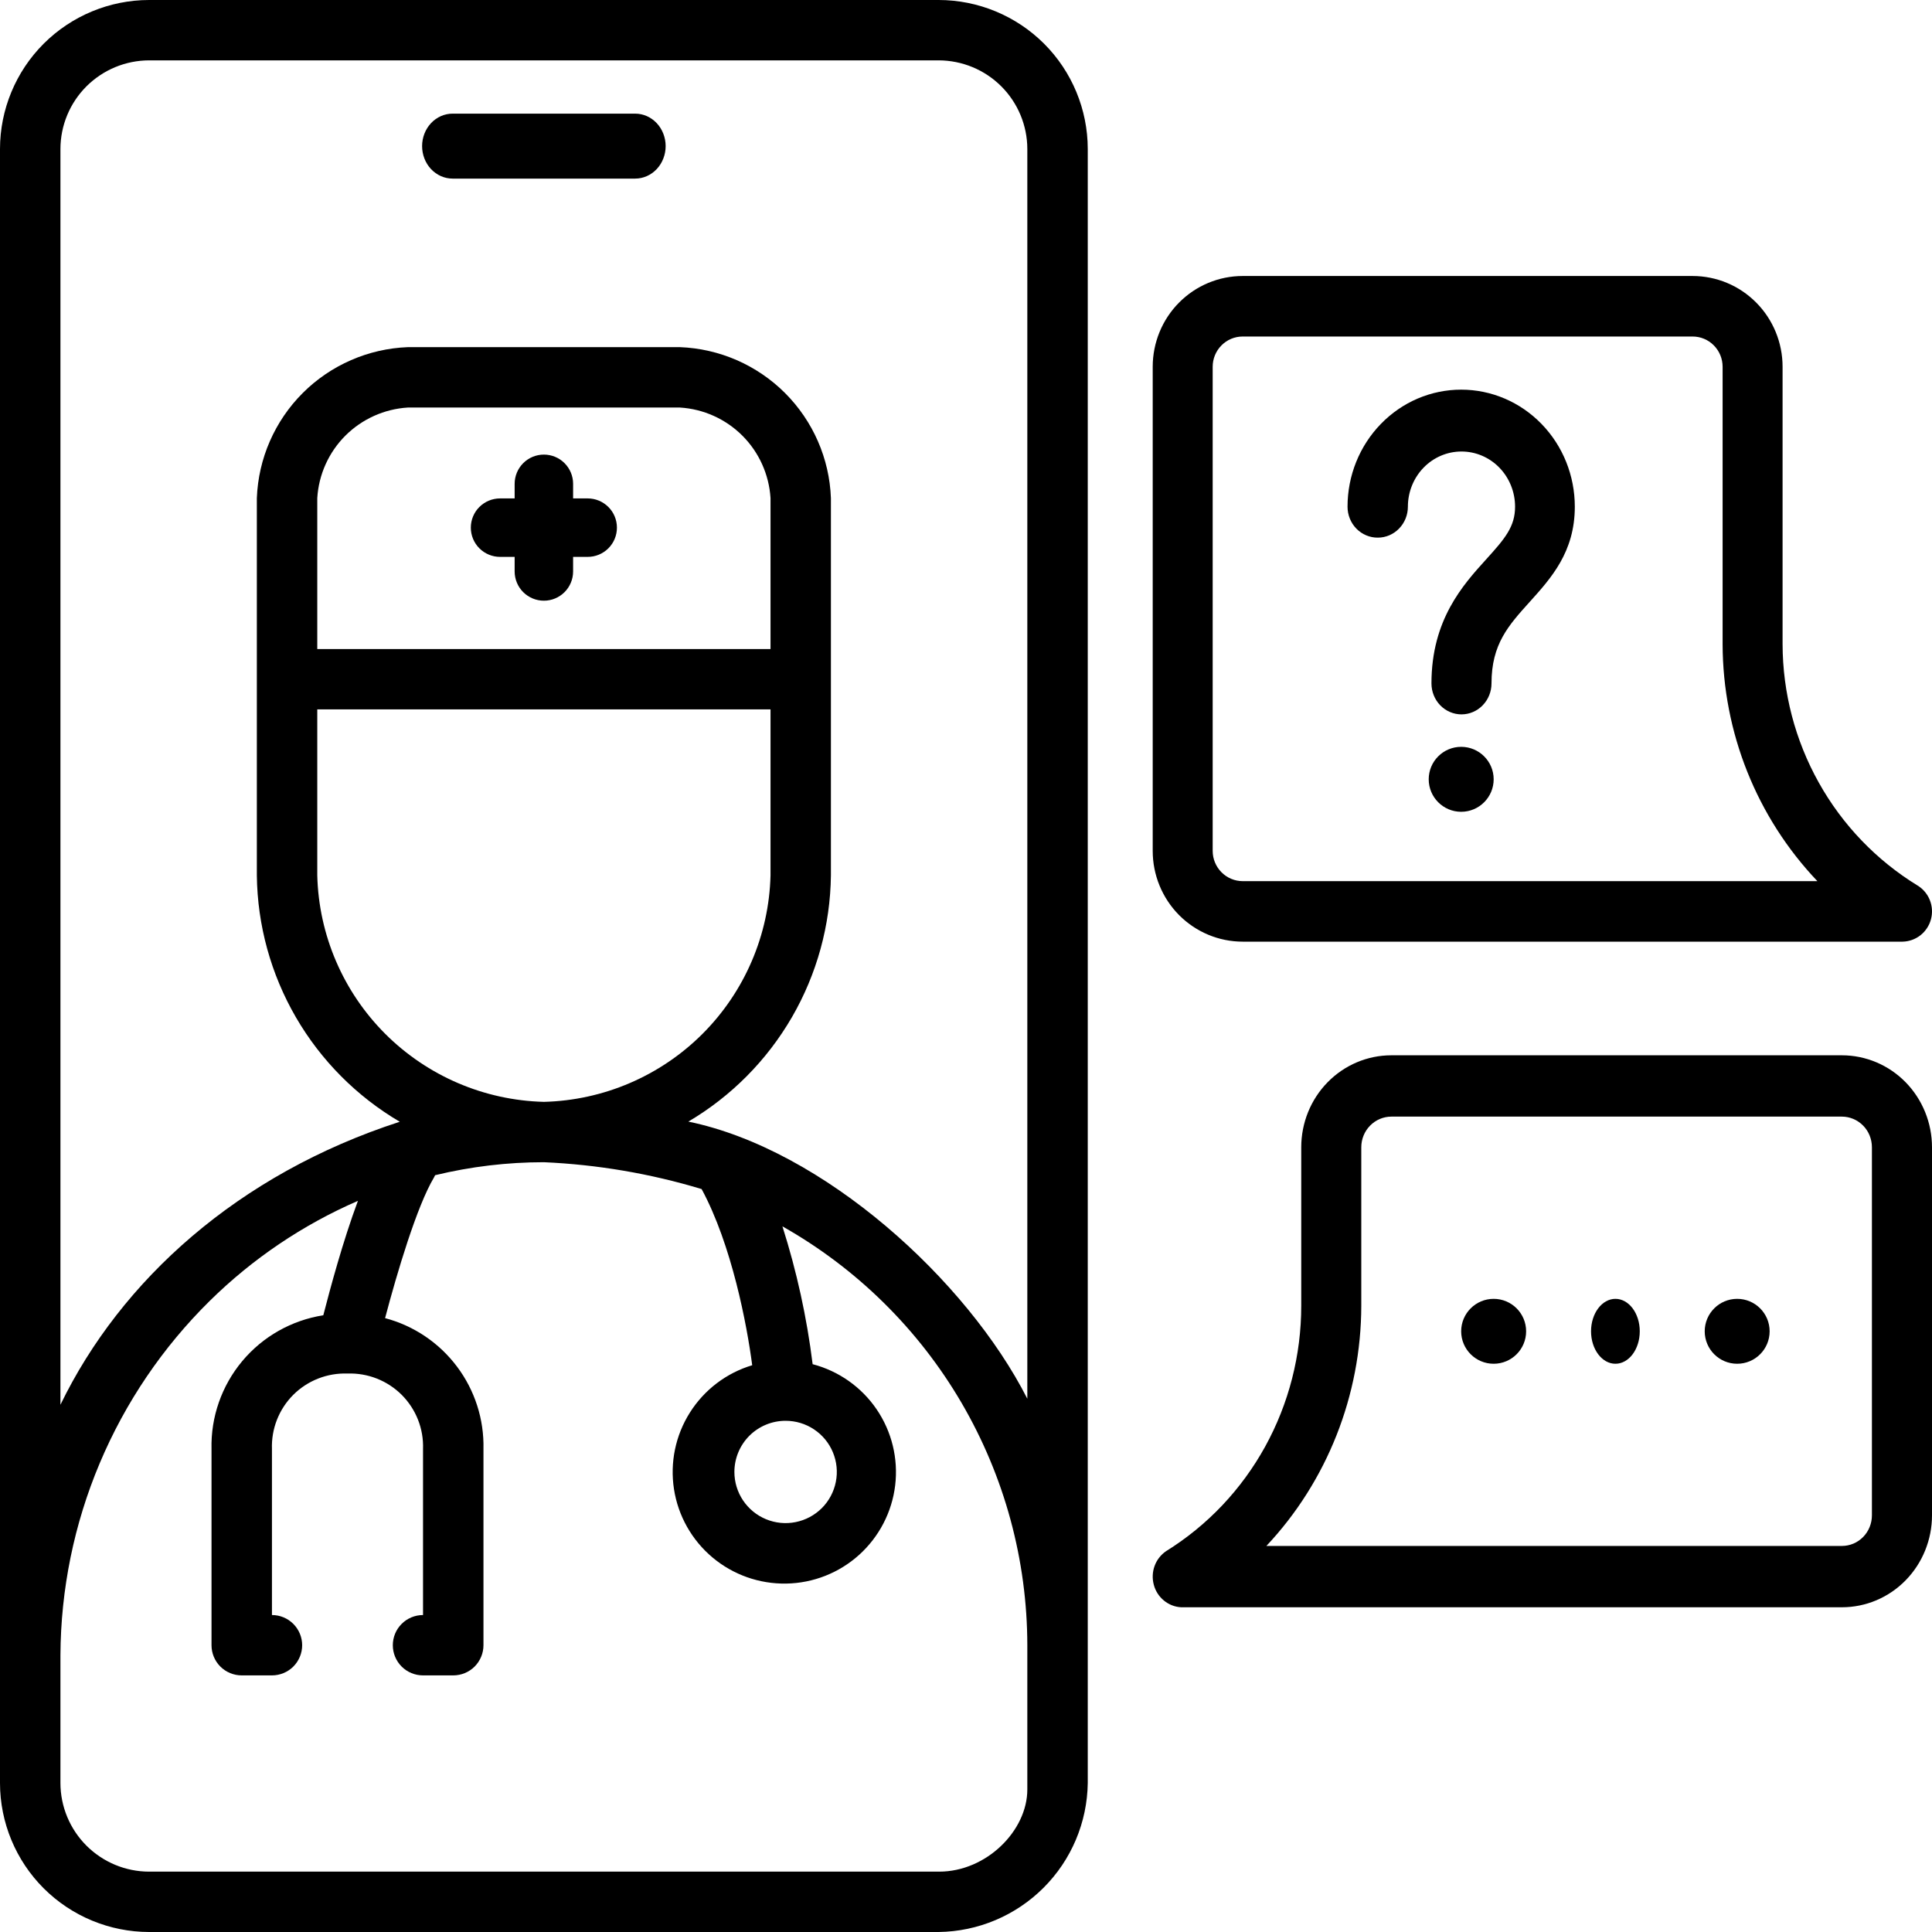
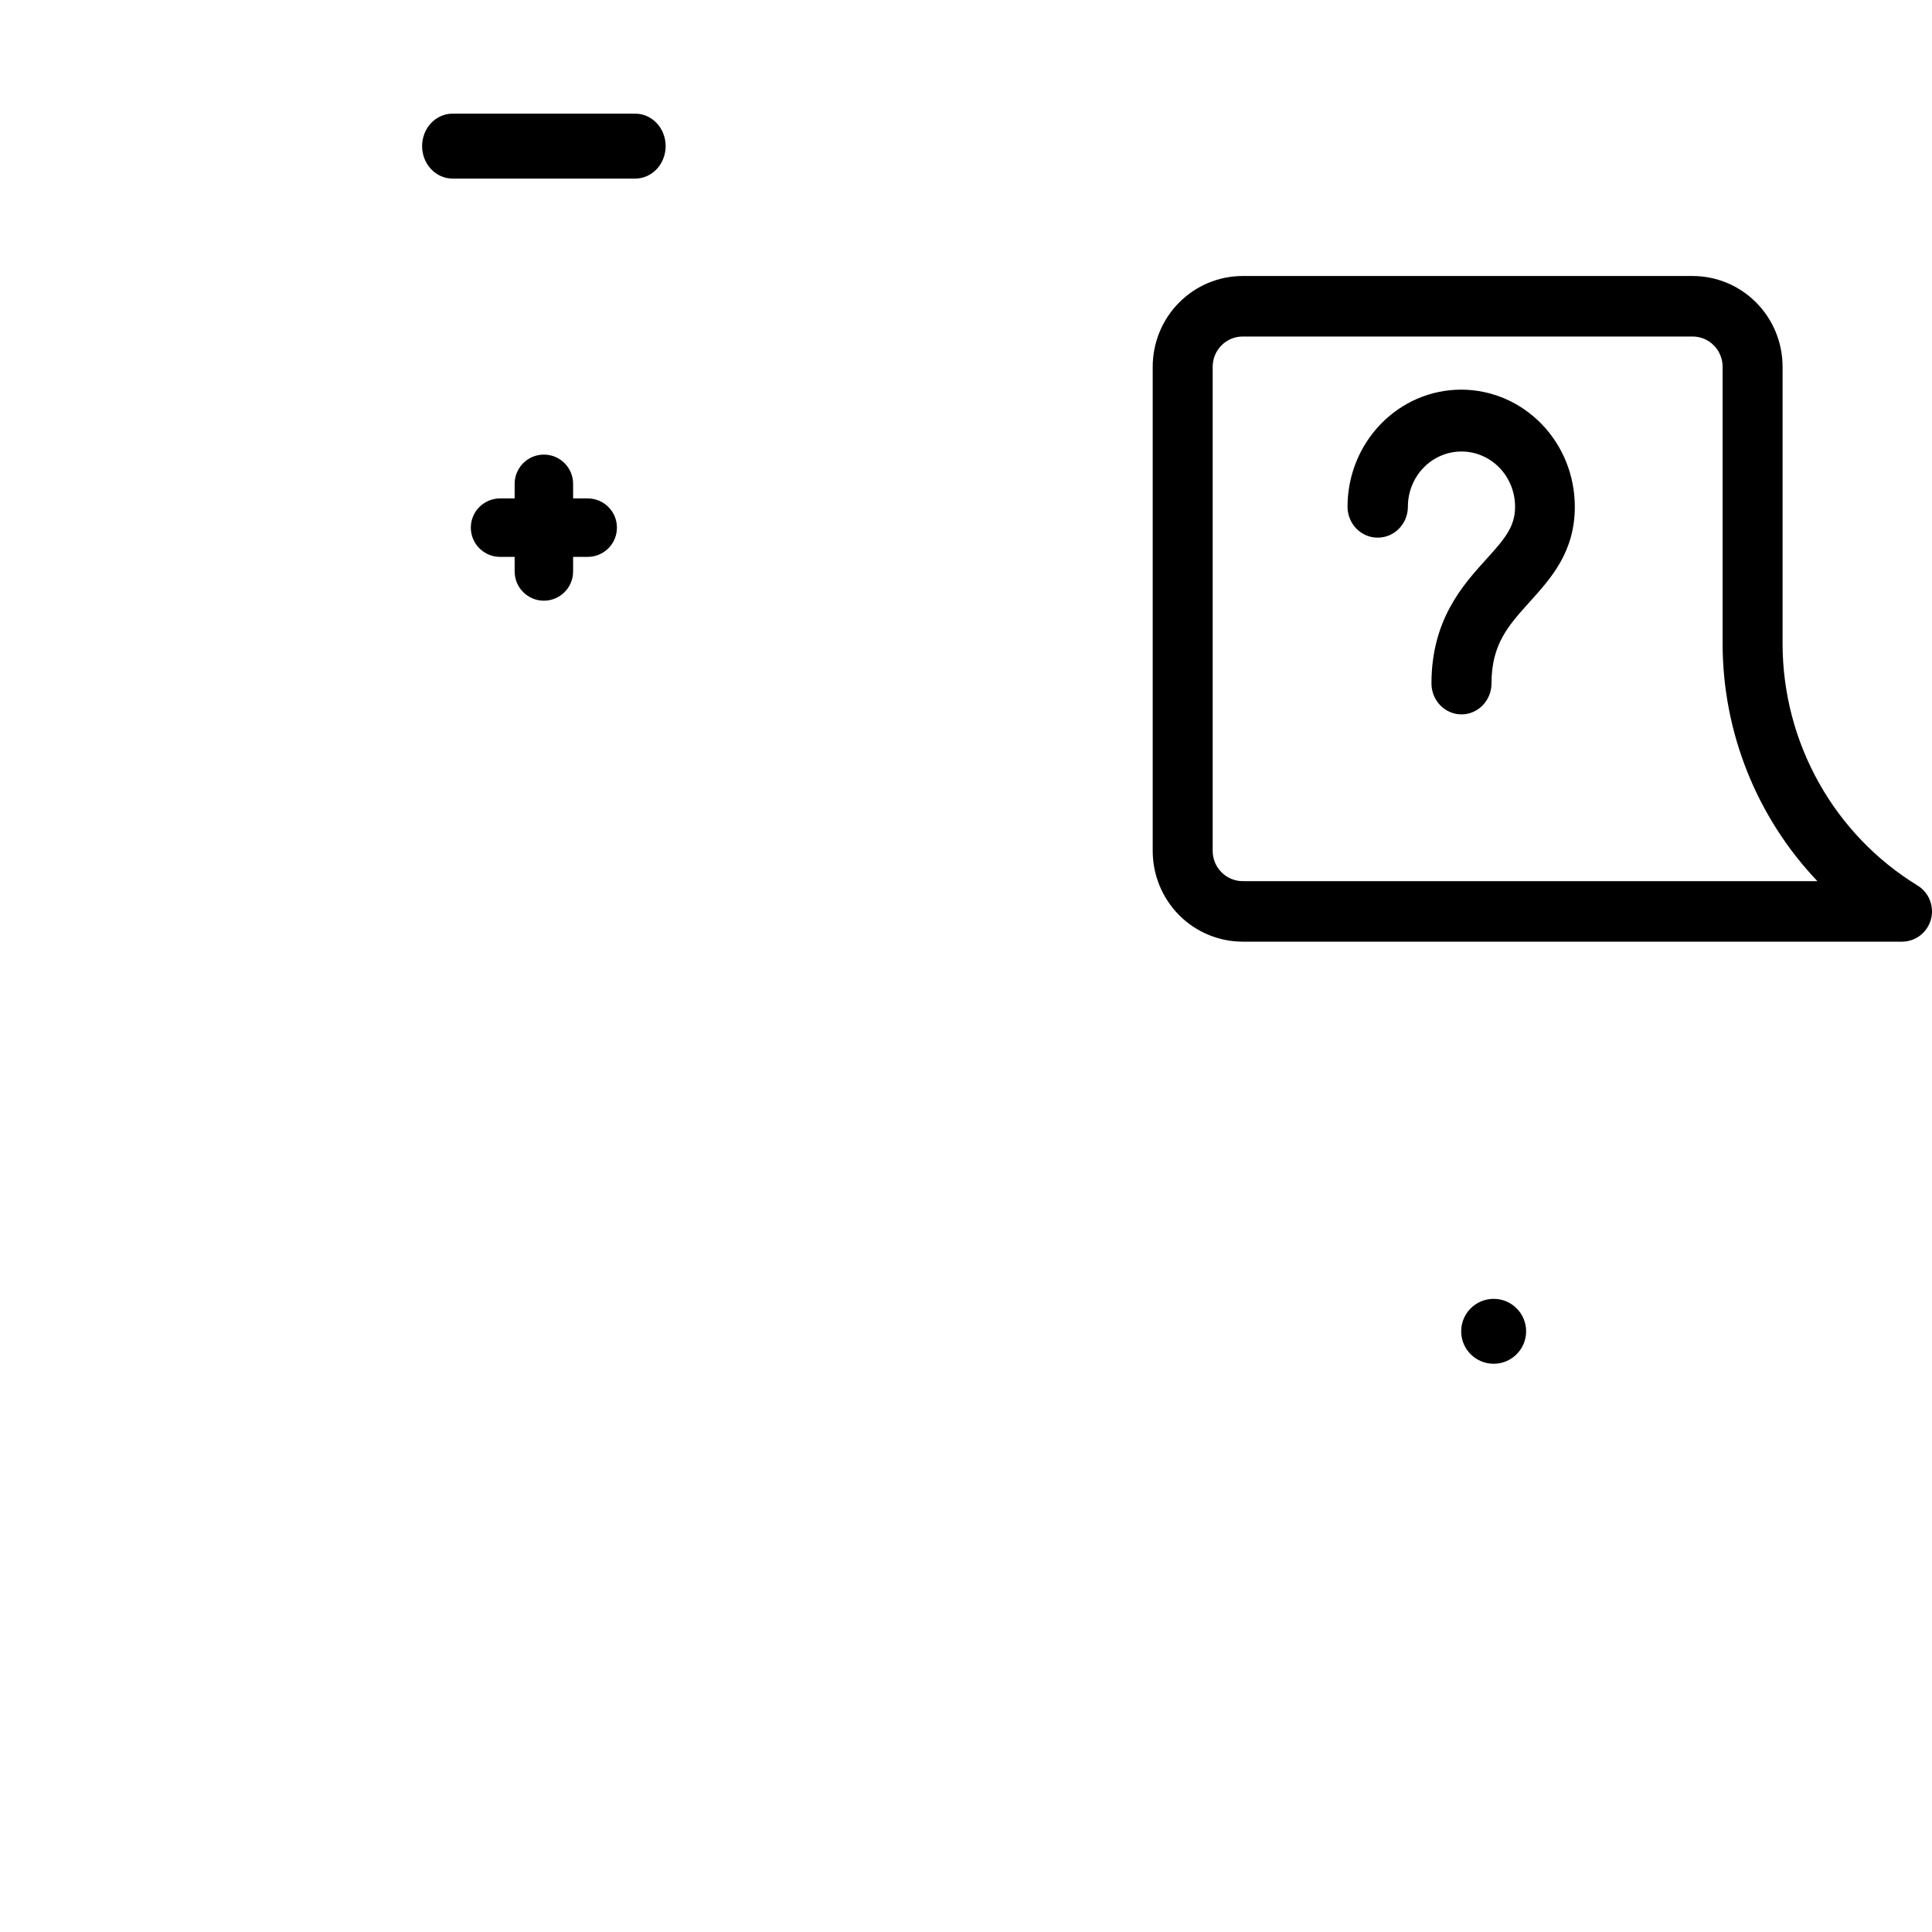
<svg xmlns="http://www.w3.org/2000/svg" width="50" height="50" viewBox="0 0 50 50" fill="none">
-   <path d="M44.958 35.294C45.422 35.294 45.798 34.918 45.798 34.454C45.798 33.99 45.422 33.614 44.958 33.614C44.494 33.614 44.118 33.99 44.118 34.454C44.118 34.918 44.494 35.294 44.958 35.294Z" fill="black" />
-   <path d="M41.807 35.294C42.155 35.294 42.437 34.918 42.437 34.454C42.437 33.99 42.155 33.614 41.807 33.614C41.459 33.614 41.176 33.99 41.176 34.454C41.176 34.918 41.459 35.294 41.807 35.294Z" fill="black" />
  <path d="M38.656 35.294C39.12 35.294 39.496 34.918 39.496 34.454C39.496 33.99 39.12 33.614 38.656 33.614C38.191 33.614 37.815 33.99 37.815 34.454C37.815 34.918 38.191 35.294 38.656 35.294Z" fill="black" />
-   <path d="M24.292 0H3.859C2.836 0.001 1.855 0.408 1.131 1.13C0.408 1.853 0.001 2.833 0 3.855L0 46.145C0.001 47.167 0.408 48.147 1.131 48.87C1.855 49.592 2.836 49.999 3.859 50H24.292C25.312 49.987 26.285 49.576 27.006 48.856C27.727 48.136 28.138 47.163 28.151 46.145V3.855C28.15 2.833 27.743 1.853 27.02 1.13C26.296 0.408 25.315 0.001 24.292 0ZM1.564 3.855C1.565 3.248 1.807 2.665 2.237 2.235C2.668 1.805 3.251 1.564 3.859 1.562H24.292C24.901 1.564 25.484 1.805 25.914 2.235C26.344 2.665 26.586 3.248 26.587 3.855V36.199C25.023 33.125 21.309 29.746 17.814 29.027C18.925 28.372 19.848 27.441 20.495 26.325C21.141 25.209 21.489 23.945 21.504 22.656V12.891C21.466 11.867 21.041 10.896 20.316 10.171C19.591 9.447 18.619 9.023 17.595 8.984H10.557C9.532 9.023 8.56 9.447 7.835 10.171C7.11 10.896 6.686 11.867 6.647 12.891V22.656C6.662 23.947 7.011 25.212 7.659 26.329C8.307 27.445 9.232 28.376 10.346 29.031C6.162 30.387 3.128 33.133 1.564 36.355V3.855ZM8.211 18.359H19.941V22.656C19.902 24.198 19.271 25.666 18.18 26.757C17.088 27.847 15.619 28.477 14.076 28.516C12.532 28.477 11.063 27.847 9.971 26.757C8.88 25.666 8.249 24.198 8.211 22.656V18.359ZM19.941 16.797H8.211V12.891C8.248 12.281 8.507 11.706 8.939 11.274C9.371 10.843 9.947 10.584 10.557 10.547H17.595C18.205 10.584 18.78 10.843 19.212 11.274C19.644 11.706 19.903 12.281 19.941 12.891V16.797ZM3.859 48.438C3.251 48.437 2.668 48.195 2.237 47.765C1.807 47.335 1.565 46.752 1.564 46.145V42.84C1.572 41.131 1.917 39.441 2.581 37.867C3.245 36.292 4.213 34.864 5.431 33.664C6.538 32.574 7.837 31.697 9.263 31.078C8.872 32.129 8.547 33.34 8.367 34.039C7.547 34.168 6.801 34.589 6.269 35.226C5.737 35.863 5.454 36.671 5.474 37.5V42.578C5.474 42.785 5.556 42.984 5.703 43.131C5.85 43.277 6.048 43.359 6.256 43.359H7.038C7.245 43.359 7.444 43.277 7.591 43.131C7.737 42.984 7.82 42.785 7.82 42.578C7.82 42.371 7.737 42.172 7.591 42.026C7.444 41.879 7.245 41.797 7.038 41.797V37.5C7.029 37.241 7.073 36.983 7.168 36.742C7.263 36.501 7.406 36.282 7.59 36.098C7.773 35.915 7.992 35.772 8.234 35.677C8.475 35.582 8.734 35.538 8.993 35.547C9.252 35.538 9.51 35.582 9.752 35.677C9.993 35.772 10.212 35.915 10.396 36.098C10.579 36.282 10.723 36.501 10.818 36.742C10.913 36.983 10.957 37.241 10.948 37.5V41.797C10.74 41.797 10.541 41.879 10.395 42.026C10.248 42.172 10.166 42.371 10.166 42.578C10.166 42.785 10.248 42.984 10.395 43.131C10.541 43.277 10.74 43.359 10.948 43.359H11.73C11.937 43.359 12.136 43.277 12.283 43.131C12.429 42.984 12.512 42.785 12.512 42.578V37.5C12.53 36.732 12.288 35.98 11.826 35.366C11.365 34.752 10.71 34.31 9.966 34.113C10.275 32.941 10.787 31.219 11.229 30.477C11.229 30.477 11.249 30.434 11.261 30.414C12.182 30.191 13.127 30.078 14.076 30.078C15.46 30.139 16.831 30.372 18.158 30.773C18.939 32.219 19.331 34.289 19.467 35.332C18.799 35.532 18.226 35.968 17.854 36.558C17.481 37.148 17.336 37.852 17.443 38.541C17.55 39.23 17.904 39.857 18.438 40.306C18.972 40.755 19.651 40.995 20.349 40.983C21.046 40.971 21.716 40.707 22.234 40.24C22.752 39.772 23.084 39.133 23.167 38.441C23.25 37.749 23.08 37.05 22.687 36.473C22.295 35.897 21.706 35.482 21.031 35.305C20.881 34.094 20.619 32.901 20.249 31.738C22.171 32.824 23.77 34.399 24.883 36.303C25.996 38.208 26.584 40.373 26.587 42.578V46.312C26.587 47.379 25.528 48.438 24.304 48.438H3.859ZM20.331 36.77C20.594 36.77 20.85 36.847 21.068 36.993C21.286 37.138 21.456 37.345 21.556 37.587C21.656 37.829 21.683 38.095 21.631 38.352C21.58 38.609 21.454 38.845 21.269 39.03C21.083 39.215 20.847 39.341 20.59 39.392C20.333 39.444 20.066 39.417 19.824 39.317C19.582 39.217 19.375 39.047 19.229 38.829C19.084 38.612 19.006 38.356 19.006 38.094C19.006 37.742 19.146 37.406 19.394 37.157C19.643 36.909 19.98 36.77 20.331 36.77Z" fill="black" />
  <path d="M11.712 4.622H16.439C16.648 4.622 16.848 4.533 16.996 4.376C17.144 4.218 17.227 4.004 17.227 3.781C17.227 3.559 17.144 3.345 16.996 3.187C16.848 3.03 16.648 2.941 16.439 2.941H11.712C11.503 2.941 11.303 3.03 11.155 3.187C11.007 3.345 10.924 3.559 10.924 3.781C10.924 4.004 11.007 4.218 11.155 4.376C11.303 4.533 11.503 4.622 11.712 4.622Z" fill="black" />
  <path d="M15.21 12.899H14.832V12.521C14.832 12.32 14.752 12.128 14.61 11.986C14.469 11.844 14.276 11.765 14.076 11.765C13.875 11.765 13.683 11.844 13.541 11.986C13.399 12.128 13.319 12.32 13.319 12.521V12.899H12.941C12.741 12.899 12.548 12.979 12.406 13.121C12.264 13.262 12.185 13.455 12.185 13.655C12.185 13.856 12.264 14.048 12.406 14.19C12.548 14.332 12.741 14.412 12.941 14.412H13.319V14.79C13.319 14.99 13.399 15.183 13.541 15.325C13.683 15.466 13.875 15.546 14.076 15.546C14.276 15.546 14.469 15.466 14.61 15.325C14.752 15.183 14.832 14.99 14.832 14.79V14.412H15.21C15.411 14.412 15.603 14.332 15.745 14.19C15.887 14.048 15.966 13.856 15.966 13.655C15.966 13.455 15.887 13.262 15.745 13.121C15.603 12.979 15.411 12.899 15.21 12.899Z" fill="black" />
  <path d="M35.659 13.914C35.865 13.914 36.063 13.829 36.208 13.679C36.354 13.529 36.436 13.326 36.436 13.113C36.436 12.735 36.582 12.371 36.842 12.103C37.102 11.835 37.455 11.685 37.823 11.685C38.191 11.685 38.544 11.835 38.804 12.103C39.064 12.371 39.21 12.735 39.21 13.113C39.21 13.63 38.95 13.938 38.456 14.482C37.862 15.138 37.046 16.039 37.046 17.687C37.046 17.899 37.128 18.103 37.273 18.253C37.419 18.403 37.617 18.488 37.823 18.488C38.029 18.488 38.227 18.403 38.372 18.253C38.518 18.103 38.6 17.899 38.6 17.687C38.6 16.667 39.039 16.187 39.591 15.574C40.142 14.962 40.756 14.286 40.756 13.113C40.756 12.31 40.447 11.54 39.895 10.972C39.343 10.403 38.595 10.084 37.815 10.084C37.035 10.084 36.287 10.403 35.736 10.972C35.184 11.54 34.874 12.31 34.874 13.113C34.874 13.219 34.894 13.324 34.934 13.422C34.973 13.519 35.031 13.608 35.104 13.682C35.177 13.757 35.264 13.815 35.359 13.855C35.454 13.895 35.556 13.915 35.659 13.914Z" fill="black" />
-   <path d="M37.815 21.009C38.279 21.009 38.656 20.632 38.656 20.168C38.656 19.704 38.279 19.328 37.815 19.328C37.351 19.328 36.975 19.704 36.975 20.168C36.975 20.632 37.351 21.009 37.815 21.009Z" fill="black" />
-   <path d="M47.668 27.311H36.008C35.389 27.311 34.796 27.562 34.359 28.008C33.921 28.455 33.676 29.06 33.676 29.692V33.795C33.676 35.071 33.355 36.325 32.742 37.438C32.129 38.55 31.246 39.482 30.178 40.144C30.042 40.237 29.938 40.37 29.881 40.526C29.824 40.682 29.817 40.853 29.86 41.013C29.902 41.174 29.994 41.317 30.121 41.421C30.248 41.526 30.403 41.587 30.566 41.596H47.668C48.286 41.596 48.88 41.346 49.317 40.899C49.754 40.453 50 39.847 50 39.216V29.692C50 29.06 49.754 28.455 49.317 28.008C48.88 27.562 48.286 27.311 47.668 27.311ZM48.445 39.216C48.445 39.426 48.364 39.628 48.218 39.777C48.072 39.926 47.874 40.009 47.668 40.009H32.774C34.345 38.337 35.225 36.112 35.23 33.795V29.692C35.23 29.481 35.312 29.279 35.458 29.131C35.604 28.982 35.802 28.898 36.008 28.898H47.668C47.874 28.898 48.072 28.982 48.218 29.131C48.364 29.279 48.445 29.481 48.445 29.692V39.216Z" fill="black" />
  <path d="M32.161 24.37H49.238C49.406 24.367 49.569 24.308 49.702 24.204C49.834 24.099 49.93 23.954 49.973 23.791C50.017 23.627 50.007 23.453 49.944 23.295C49.882 23.138 49.77 23.005 49.626 22.917C48.562 22.265 47.682 21.349 47.071 20.255C46.459 19.162 46.136 17.928 46.133 16.672V9.492C46.133 8.869 45.888 8.271 45.451 7.831C45.014 7.39 44.422 7.143 43.804 7.143H32.161C31.543 7.143 30.951 7.39 30.514 7.831C30.077 8.271 29.832 8.869 29.832 9.492V22.021C29.832 22.644 30.077 23.241 30.514 23.682C30.951 24.122 31.543 24.37 32.161 24.37ZM31.384 9.492C31.384 9.284 31.466 9.085 31.612 8.938C31.757 8.791 31.955 8.709 32.161 8.709H43.804C44.01 8.709 44.208 8.791 44.353 8.938C44.499 9.085 44.581 9.284 44.581 9.492V16.672C44.586 18.958 45.465 21.154 47.034 22.804H32.161C31.955 22.804 31.757 22.721 31.612 22.574C31.466 22.427 31.384 22.228 31.384 22.021V9.492Z" fill="black" />
</svg>